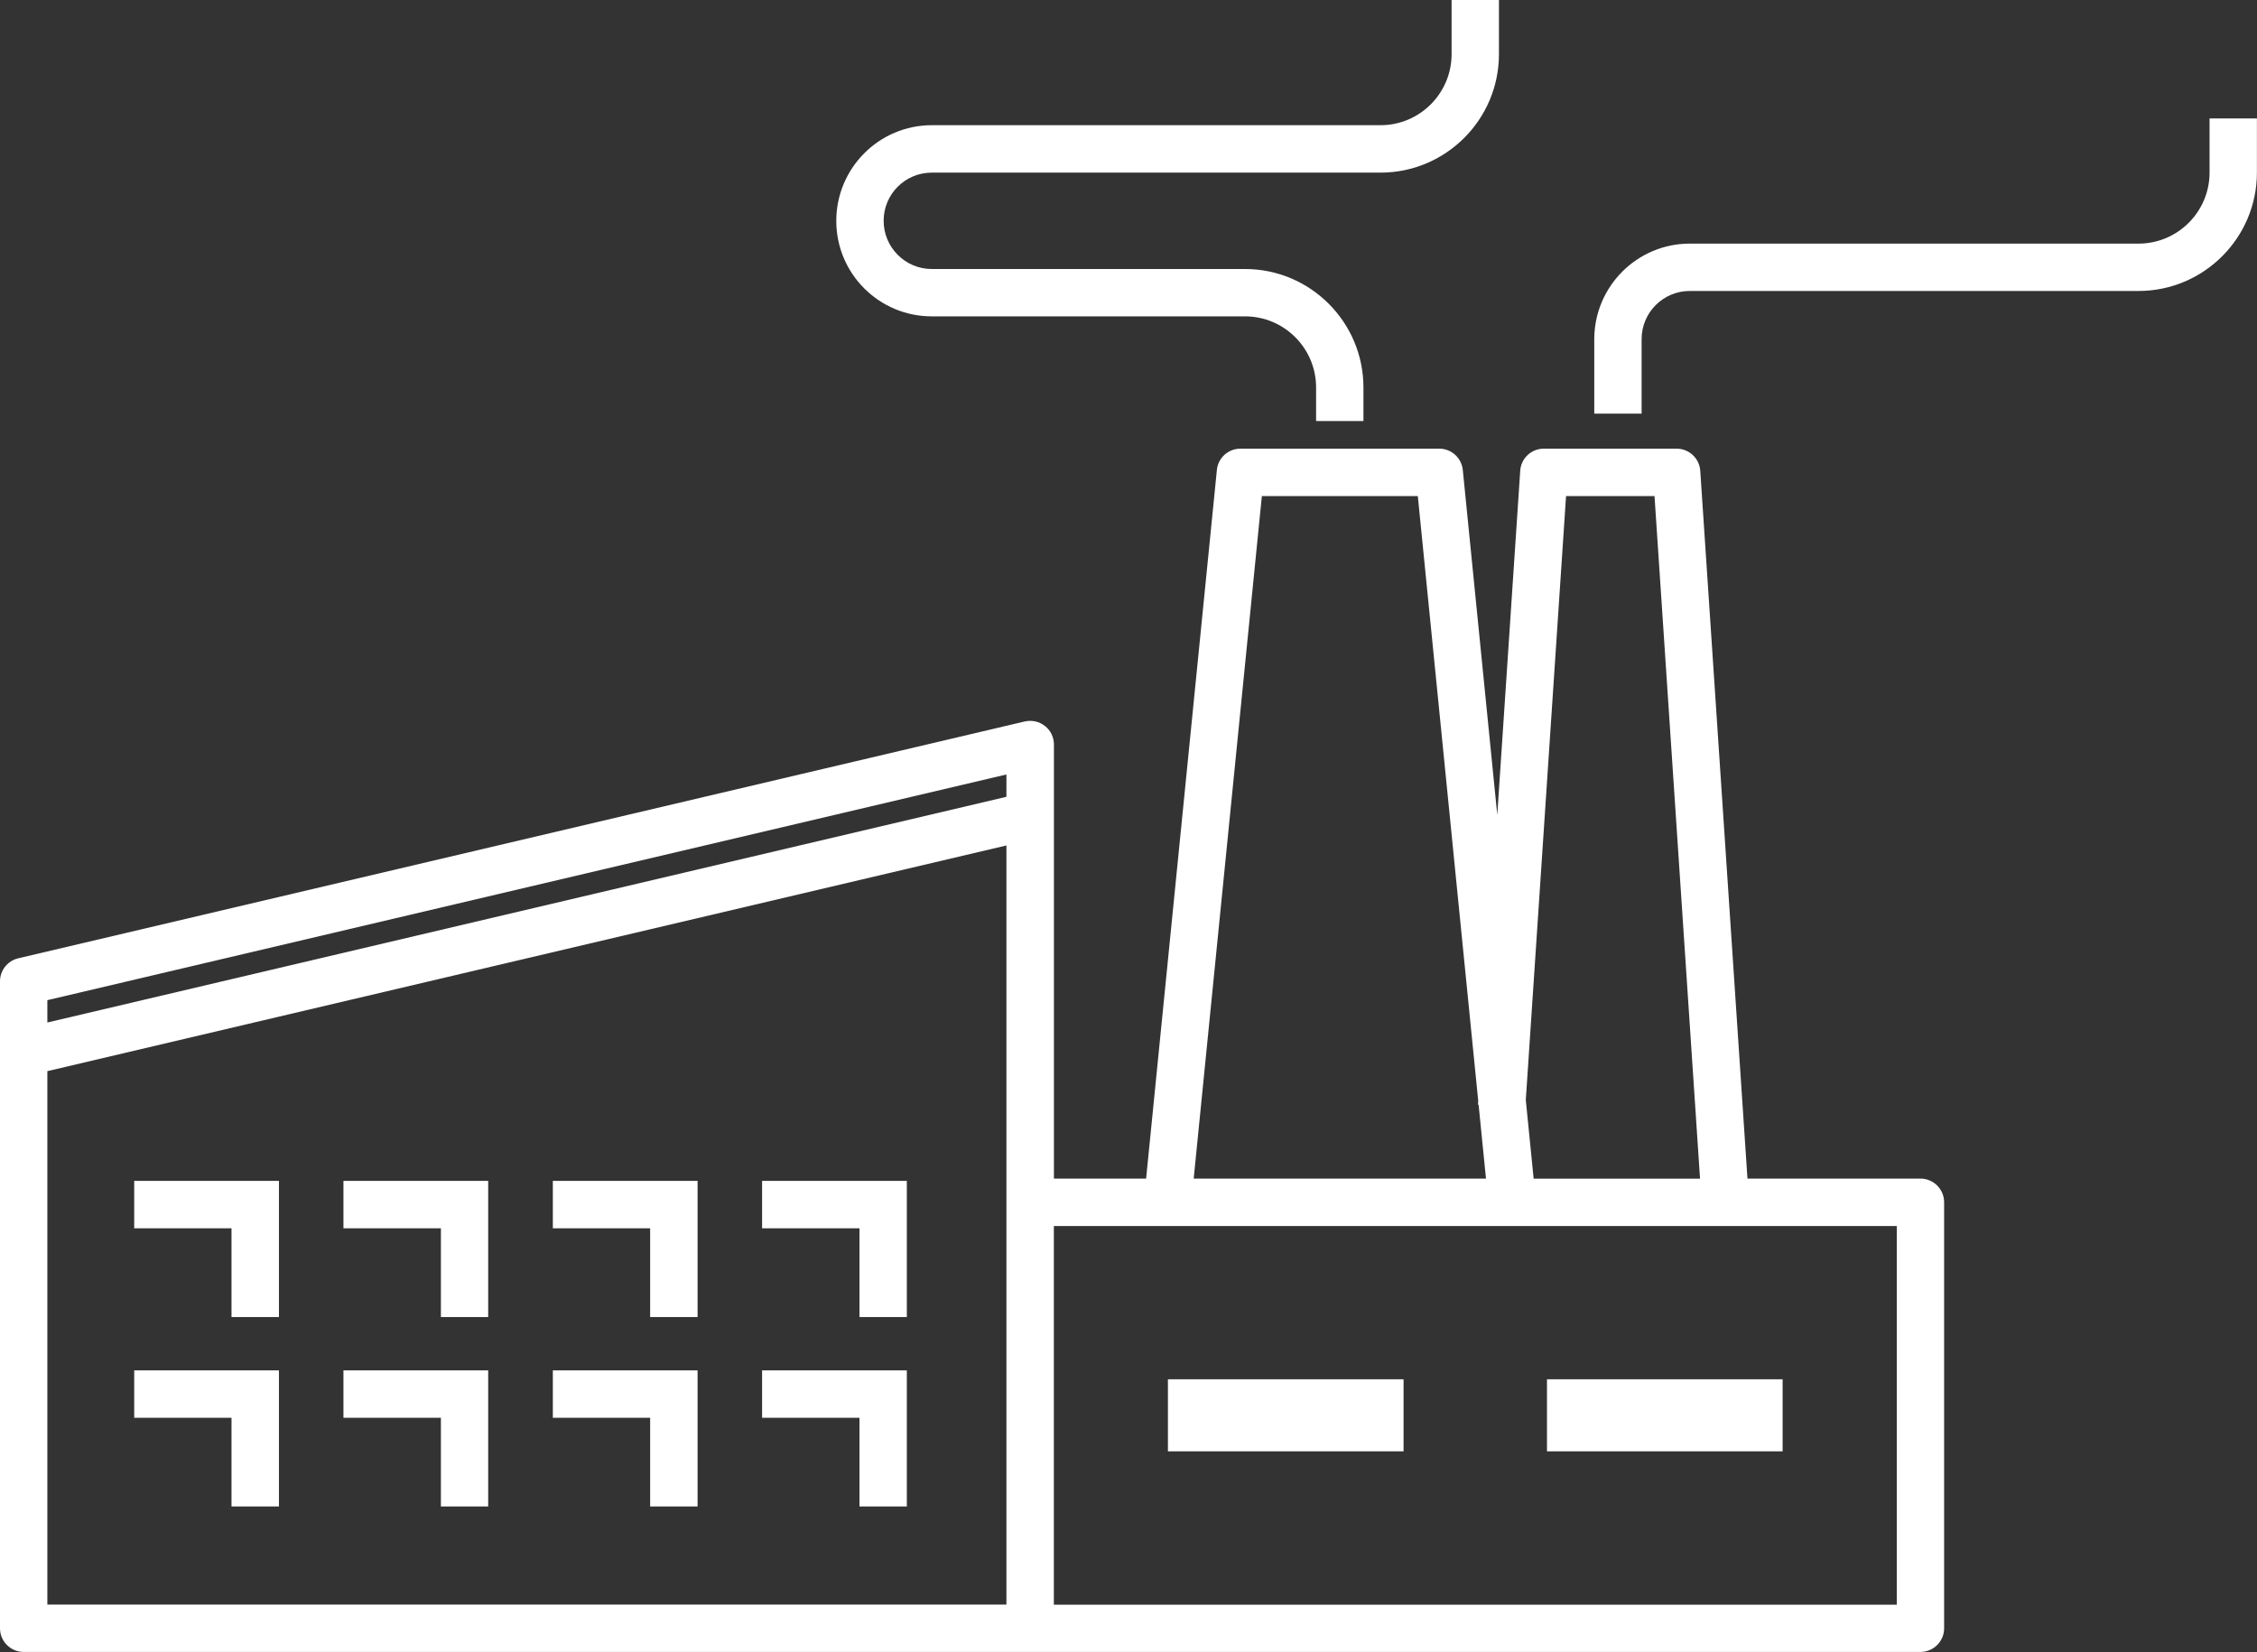
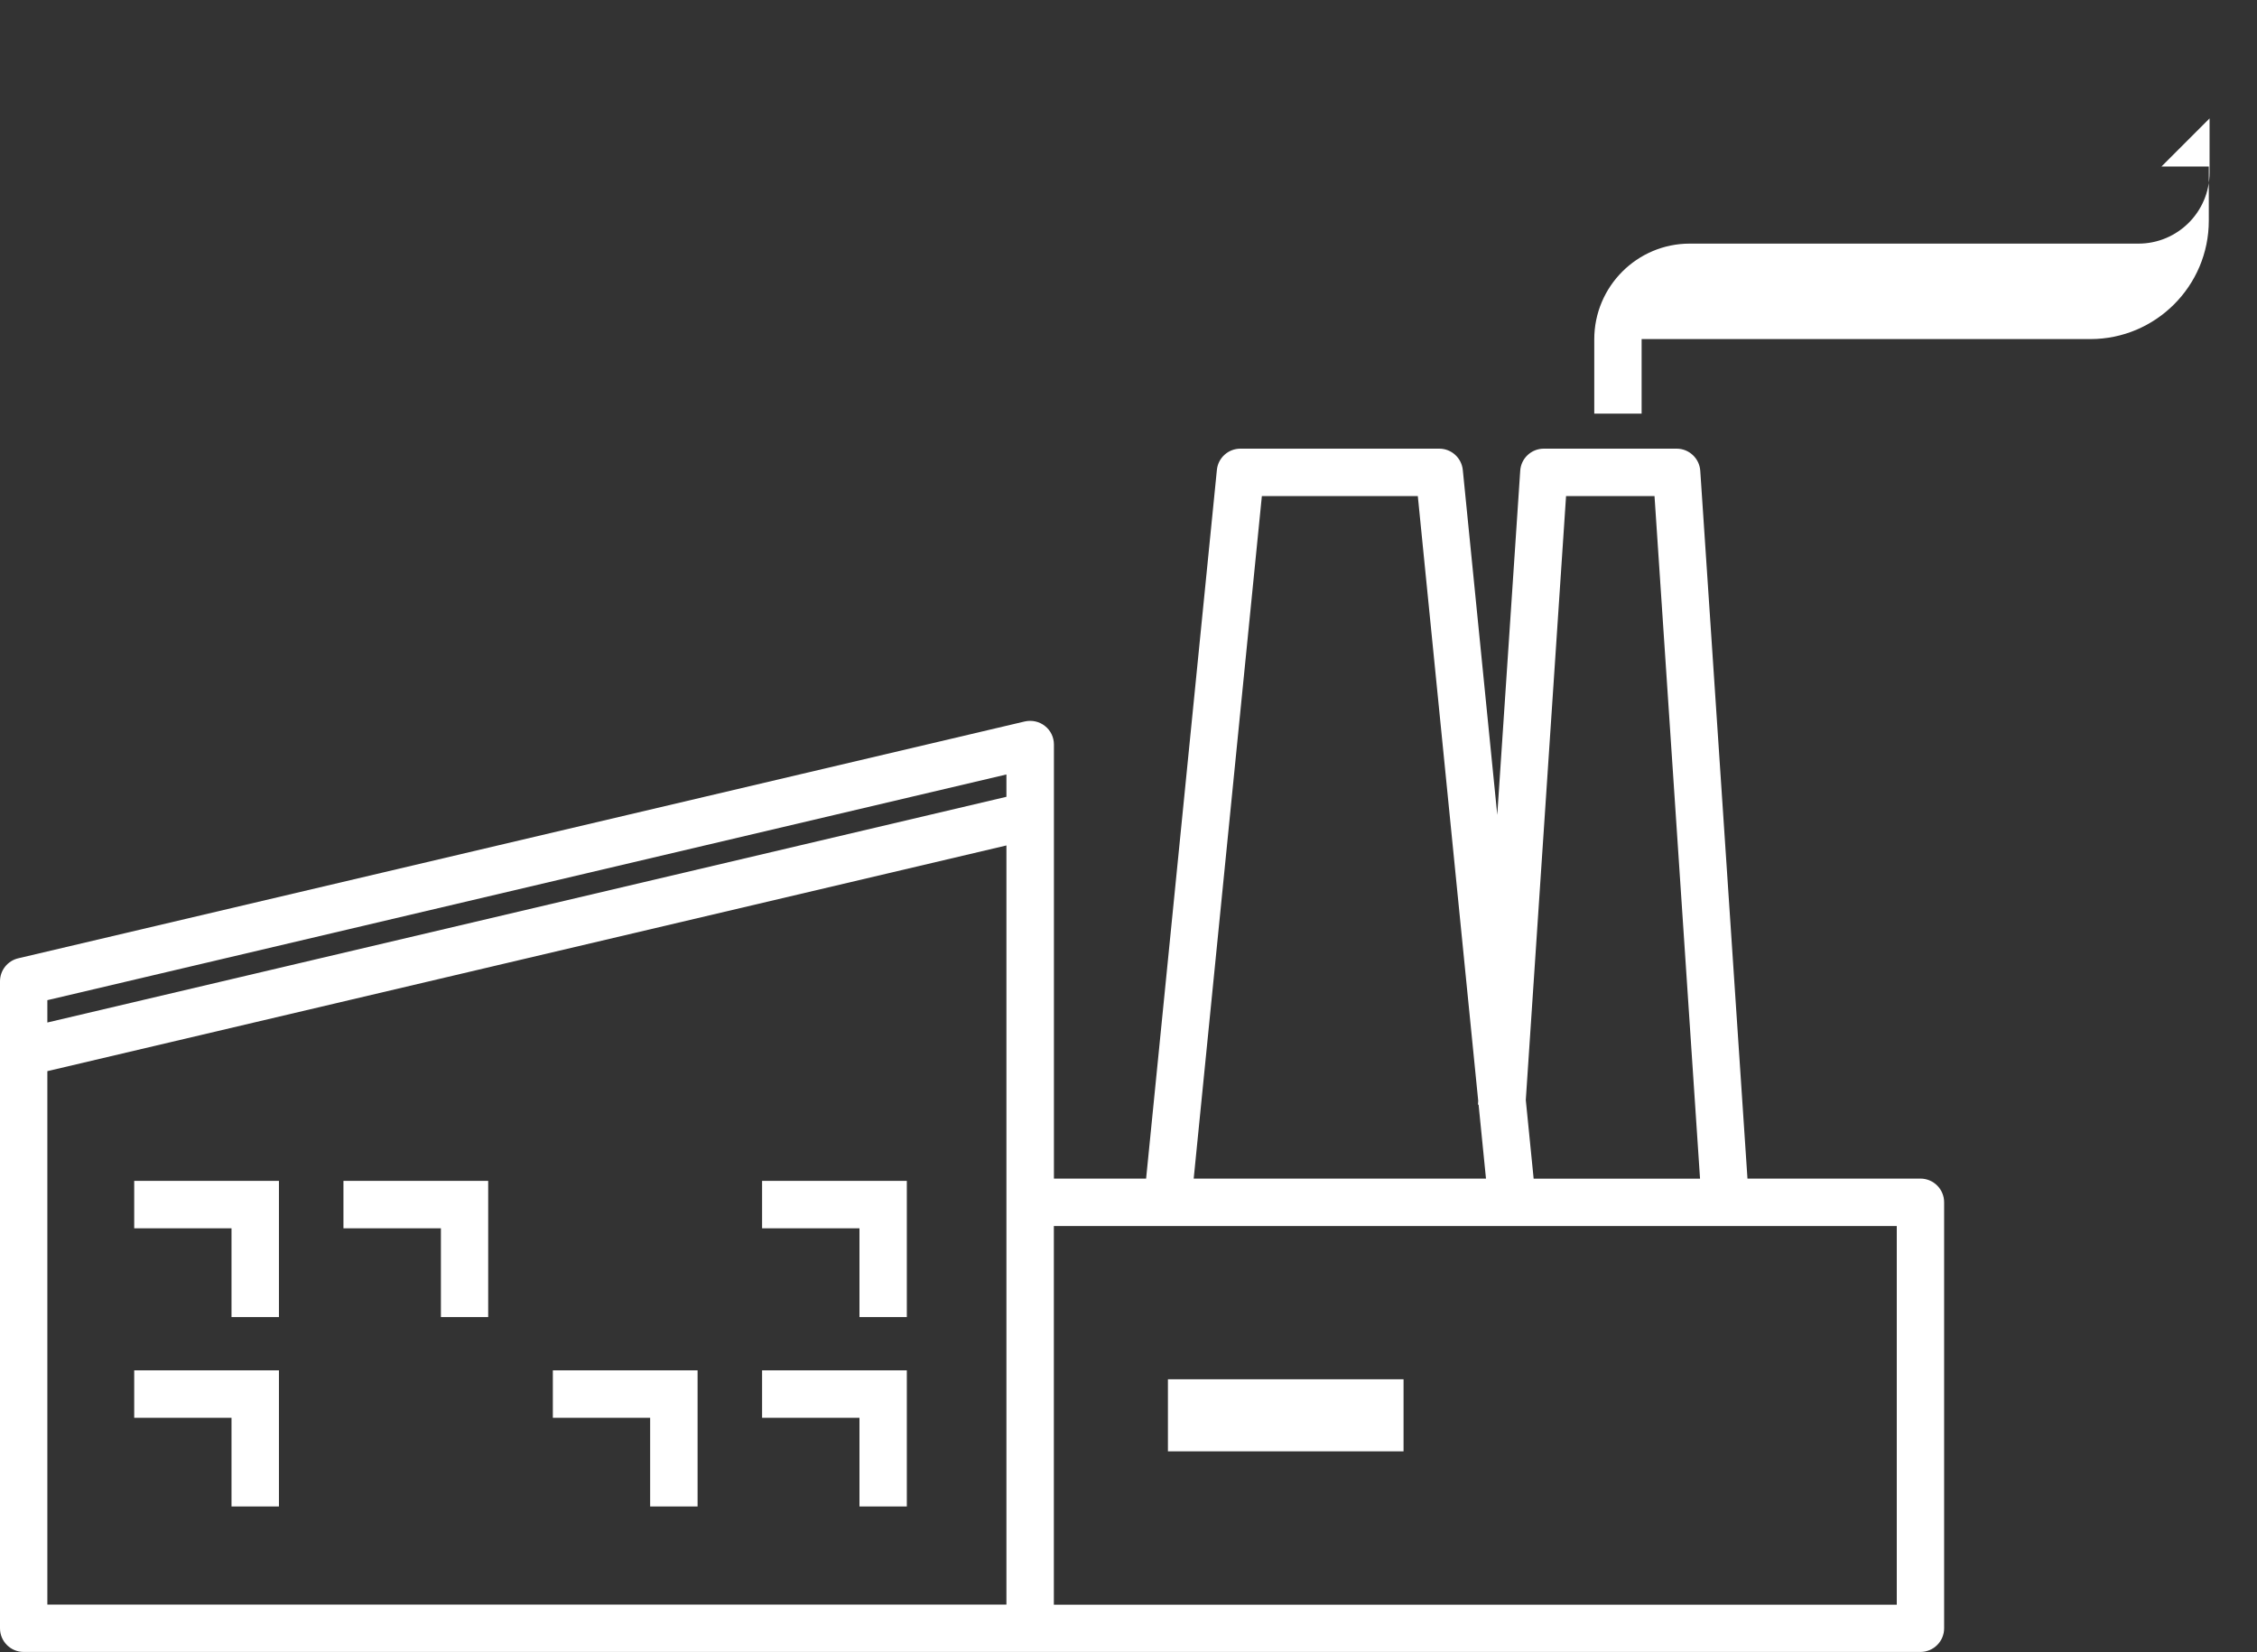
<svg xmlns="http://www.w3.org/2000/svg" id="Layer_1" viewBox="0 0 295.98 216.66">
  <rect x="0" y="0" width="295.98" height="216.66" fill="#333333" stroke="none" />
  <defs>
    <style>.cls-1{fill:#fff;stroke-width:0px;}</style>
  </defs>
  <path class="cls-1" d="m251.84,154.57h-22.68l-6.19-92.83c-.11-1.63-1.47-2.9-3.1-2.9h-17.41c-1.64,0-3,1.27-3.1,2.9l-3.01,45.13-4.52-45.23c-.16-1.59-1.49-2.8-3.09-2.8h-26.07c-1.6,0-2.94,1.21-3.09,2.8l-9.28,92.93h-12.09v-56.93c0-.95-.43-1.85-1.18-2.43-.74-.59-1.71-.8-2.65-.59L2.39,125.68c-1.4.33-2.39,1.58-2.39,3.02v84.85c0,1.71,1.39,3.1,3.1,3.1h248.74c1.72,0,3.11-1.39,3.11-3.1v-55.87c0-1.72-1.39-3.11-3.11-3.11Zm-119.86,3.11v52.76H6.21v-69.96l125.77-29.6v46.8Zm0-53.18L6.21,134.1v-2.93l125.77-29.6v2.93Zm73.39-39.44h11.6l5.97,89.52h-21.82l-1.03-10.31,5.28-79.21Zm-39.89,0h20.45l7.92,79.3-.03.51h.08l.97,9.7h-38.33l8.94-89.52Zm83.26,145.39h-110.54v-49.66h110.54v49.66Z" />
  <rect class="cls-1" x="153.16" y="180.89" width="30.9" height="9.45" />
-   <rect class="cls-1" x="202.87" y="180.89" width="30.9" height="9.45" />
  <polygon class="cls-1" points="30.36 172.73 36.58 172.73 36.58 154.87 17.6 154.87 17.6 161.09 30.36 161.09 30.36 172.73" />
  <polygon class="cls-1" points="30.36 197.57 36.58 197.57 36.58 179.72 17.6 179.72 17.6 185.94 30.36 185.94 30.36 197.57" />
  <polygon class="cls-1" points="57.82 172.73 64.02 172.73 64.02 154.87 45.04 154.87 45.04 161.09 57.82 161.09 57.82 172.73" />
-   <polygon class="cls-1" points="57.82 197.57 64.02 197.57 64.02 179.72 45.04 179.72 45.04 185.94 57.82 185.94 57.82 197.57" />
-   <polygon class="cls-1" points="85.26 172.73 91.48 172.73 91.48 154.87 72.5 154.87 72.5 161.09 85.26 161.09 85.26 172.73" />
  <polygon class="cls-1" points="85.26 197.57 91.48 197.57 91.48 179.72 72.5 179.72 72.5 185.94 85.26 185.94 85.26 197.57" />
  <polygon class="cls-1" points="112.71 172.73 118.92 172.73 118.92 154.87 99.94 154.87 99.94 161.09 112.71 161.09 112.71 172.73" />
  <polygon class="cls-1" points="112.71 197.57 118.92 197.57 118.92 179.72 99.94 179.72 99.94 185.94 112.71 185.94 112.71 197.57" />
-   <path class="cls-1" d="m122.19,41.49h41.08c5.14,0,9.32,4.18,9.32,9.32v4.41h6.21v-4.41c0-8.56-6.97-15.53-15.53-15.53h-41.08c-3.48,0-6.31-2.83-6.31-6.33s2.83-6.31,6.31-6.31h58.85c8.56,0,15.53-6.97,15.53-15.53V0h-6.21v7.1c0,5.14-4.18,9.32-9.32,9.32h-58.85c-6.9,0-12.52,5.62-12.52,12.55s5.62,12.52,12.52,12.52Z" />
-   <path class="cls-1" d="m289.76,15.53v7.1c0,5.14-4.18,9.32-9.32,9.32h-58.85c-6.9,0-12.52,5.62-12.52,12.55v9.75h6.21v-9.78c0-3.48,2.83-6.31,6.31-6.31h58.85c8.56,0,15.53-6.97,15.53-15.53v-7.1h-6.21Z" />
+   <path class="cls-1" d="m289.76,15.53v7.1c0,5.14-4.18,9.32-9.32,9.32h-58.85c-6.9,0-12.52,5.62-12.52,12.55v9.75h6.21v-9.78h58.85c8.56,0,15.53-6.97,15.53-15.53v-7.1h-6.21Z" />
</svg>